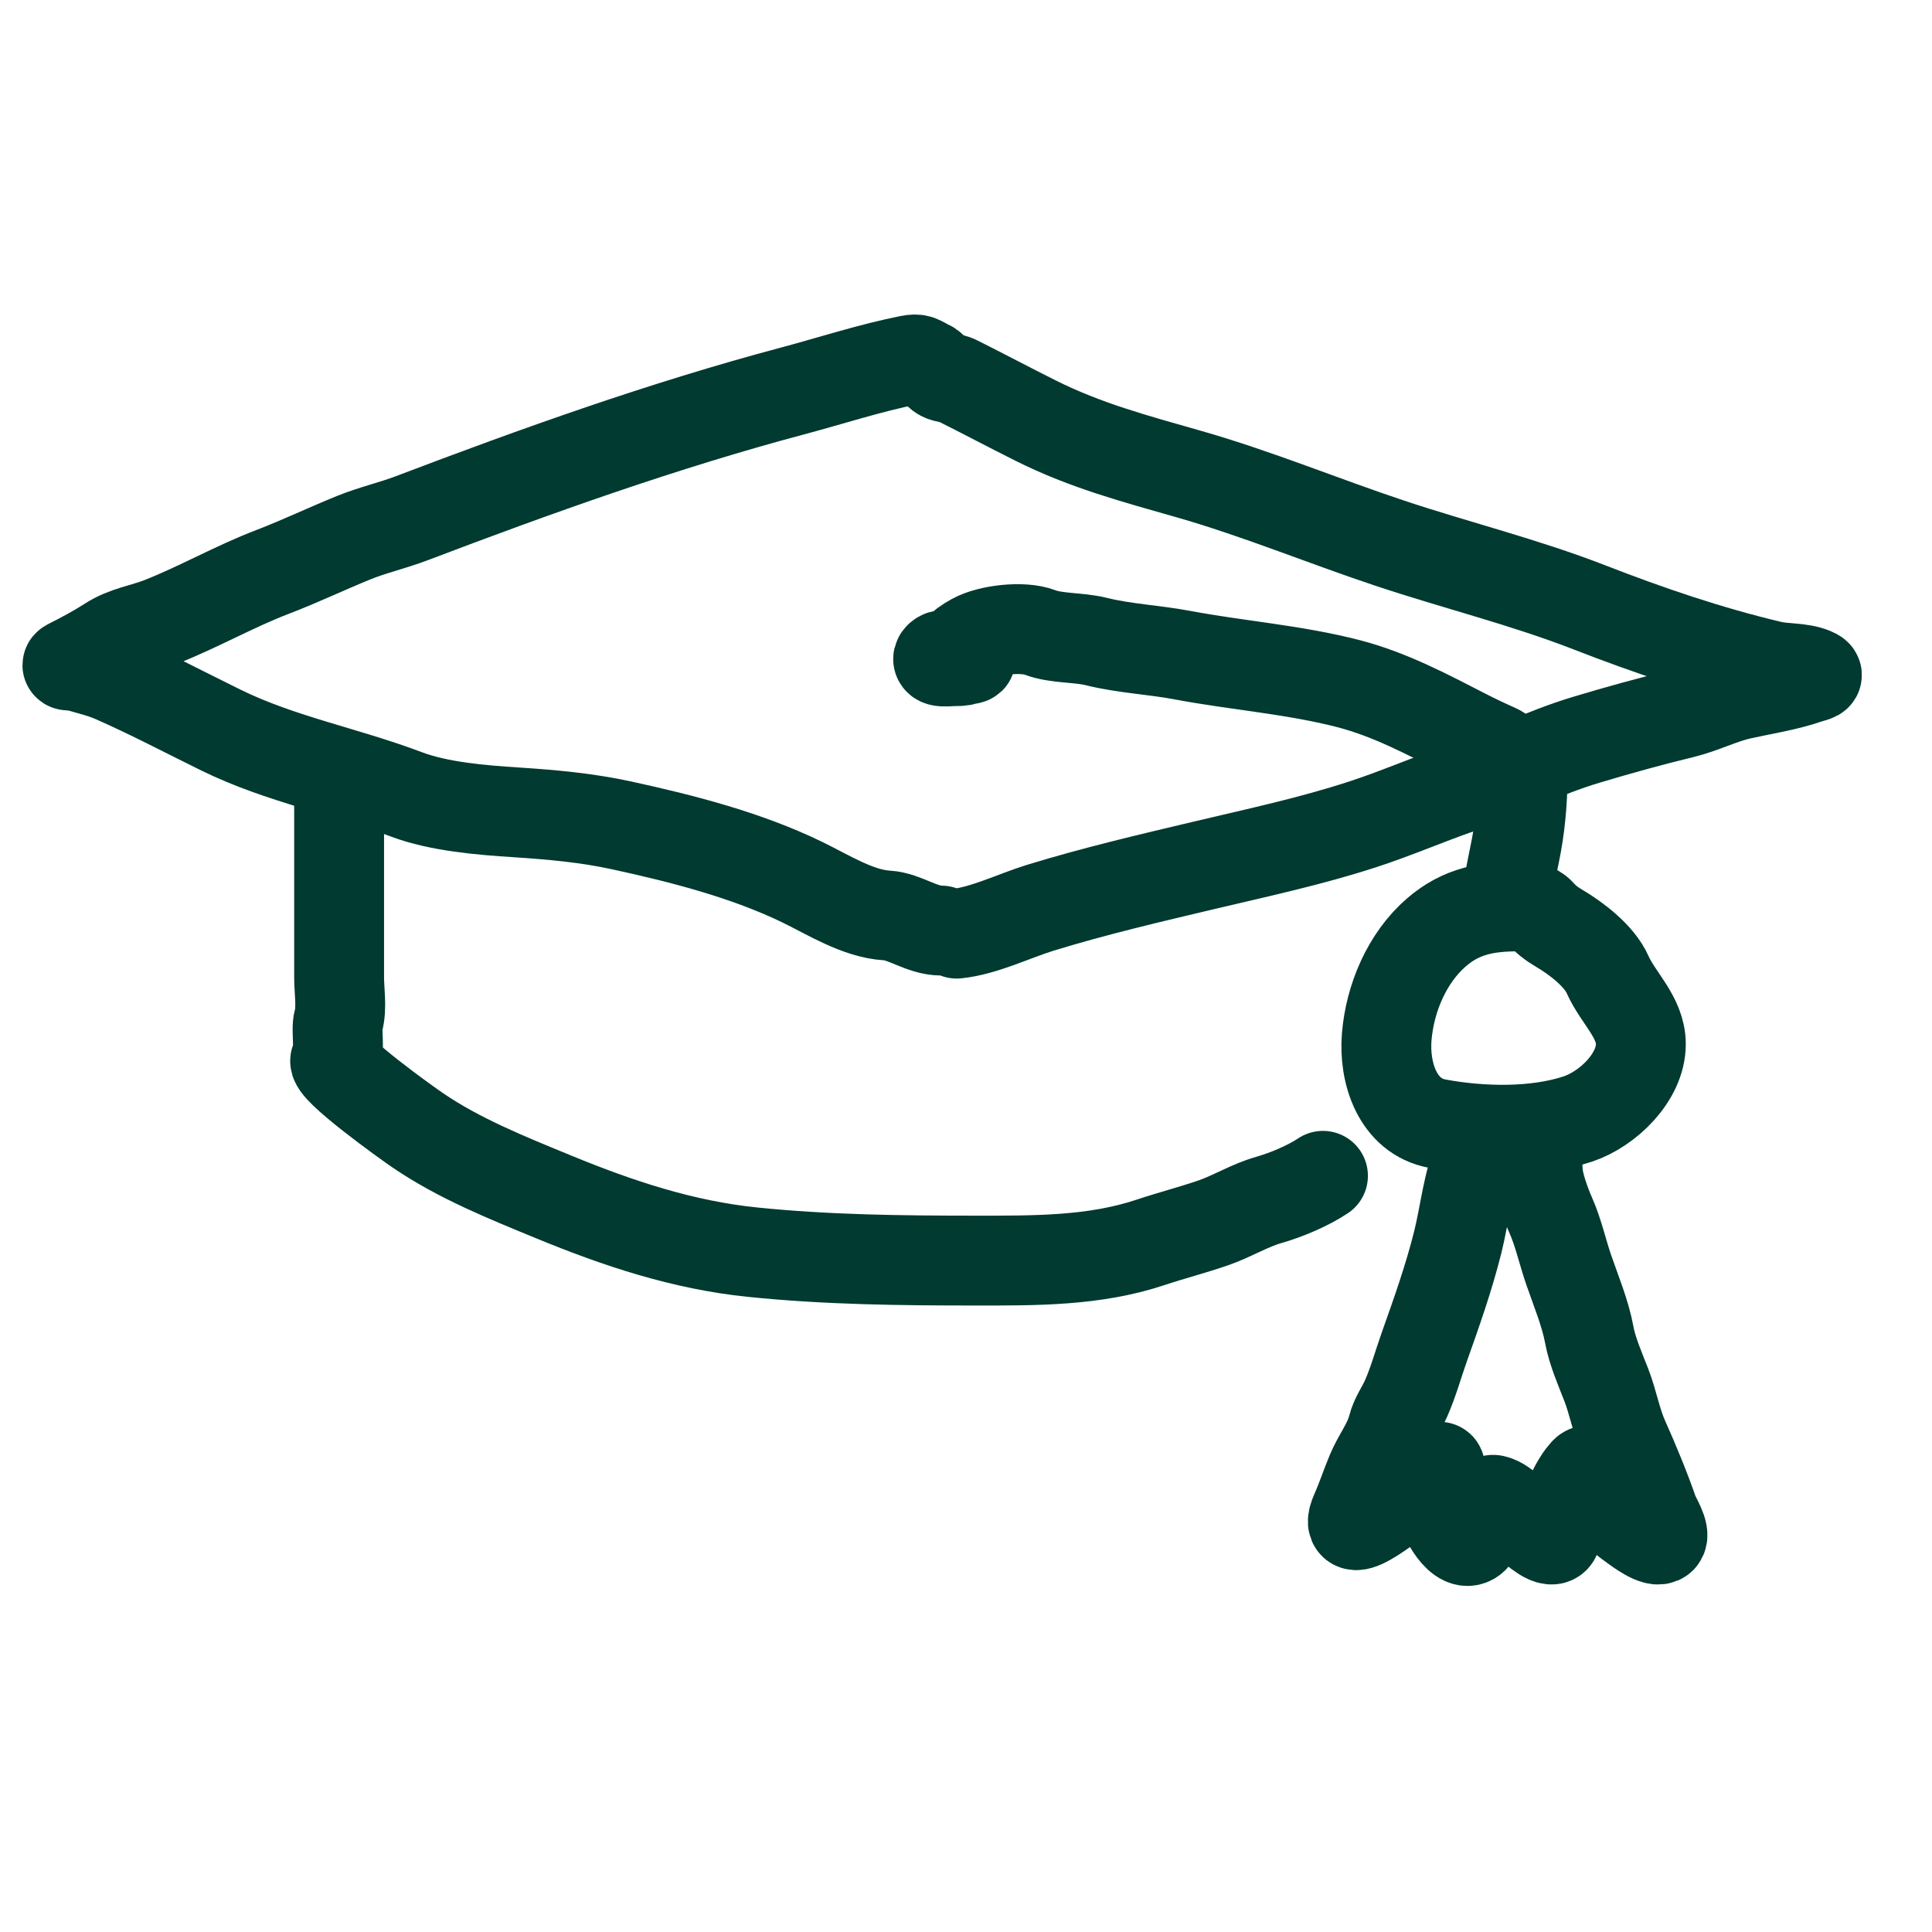
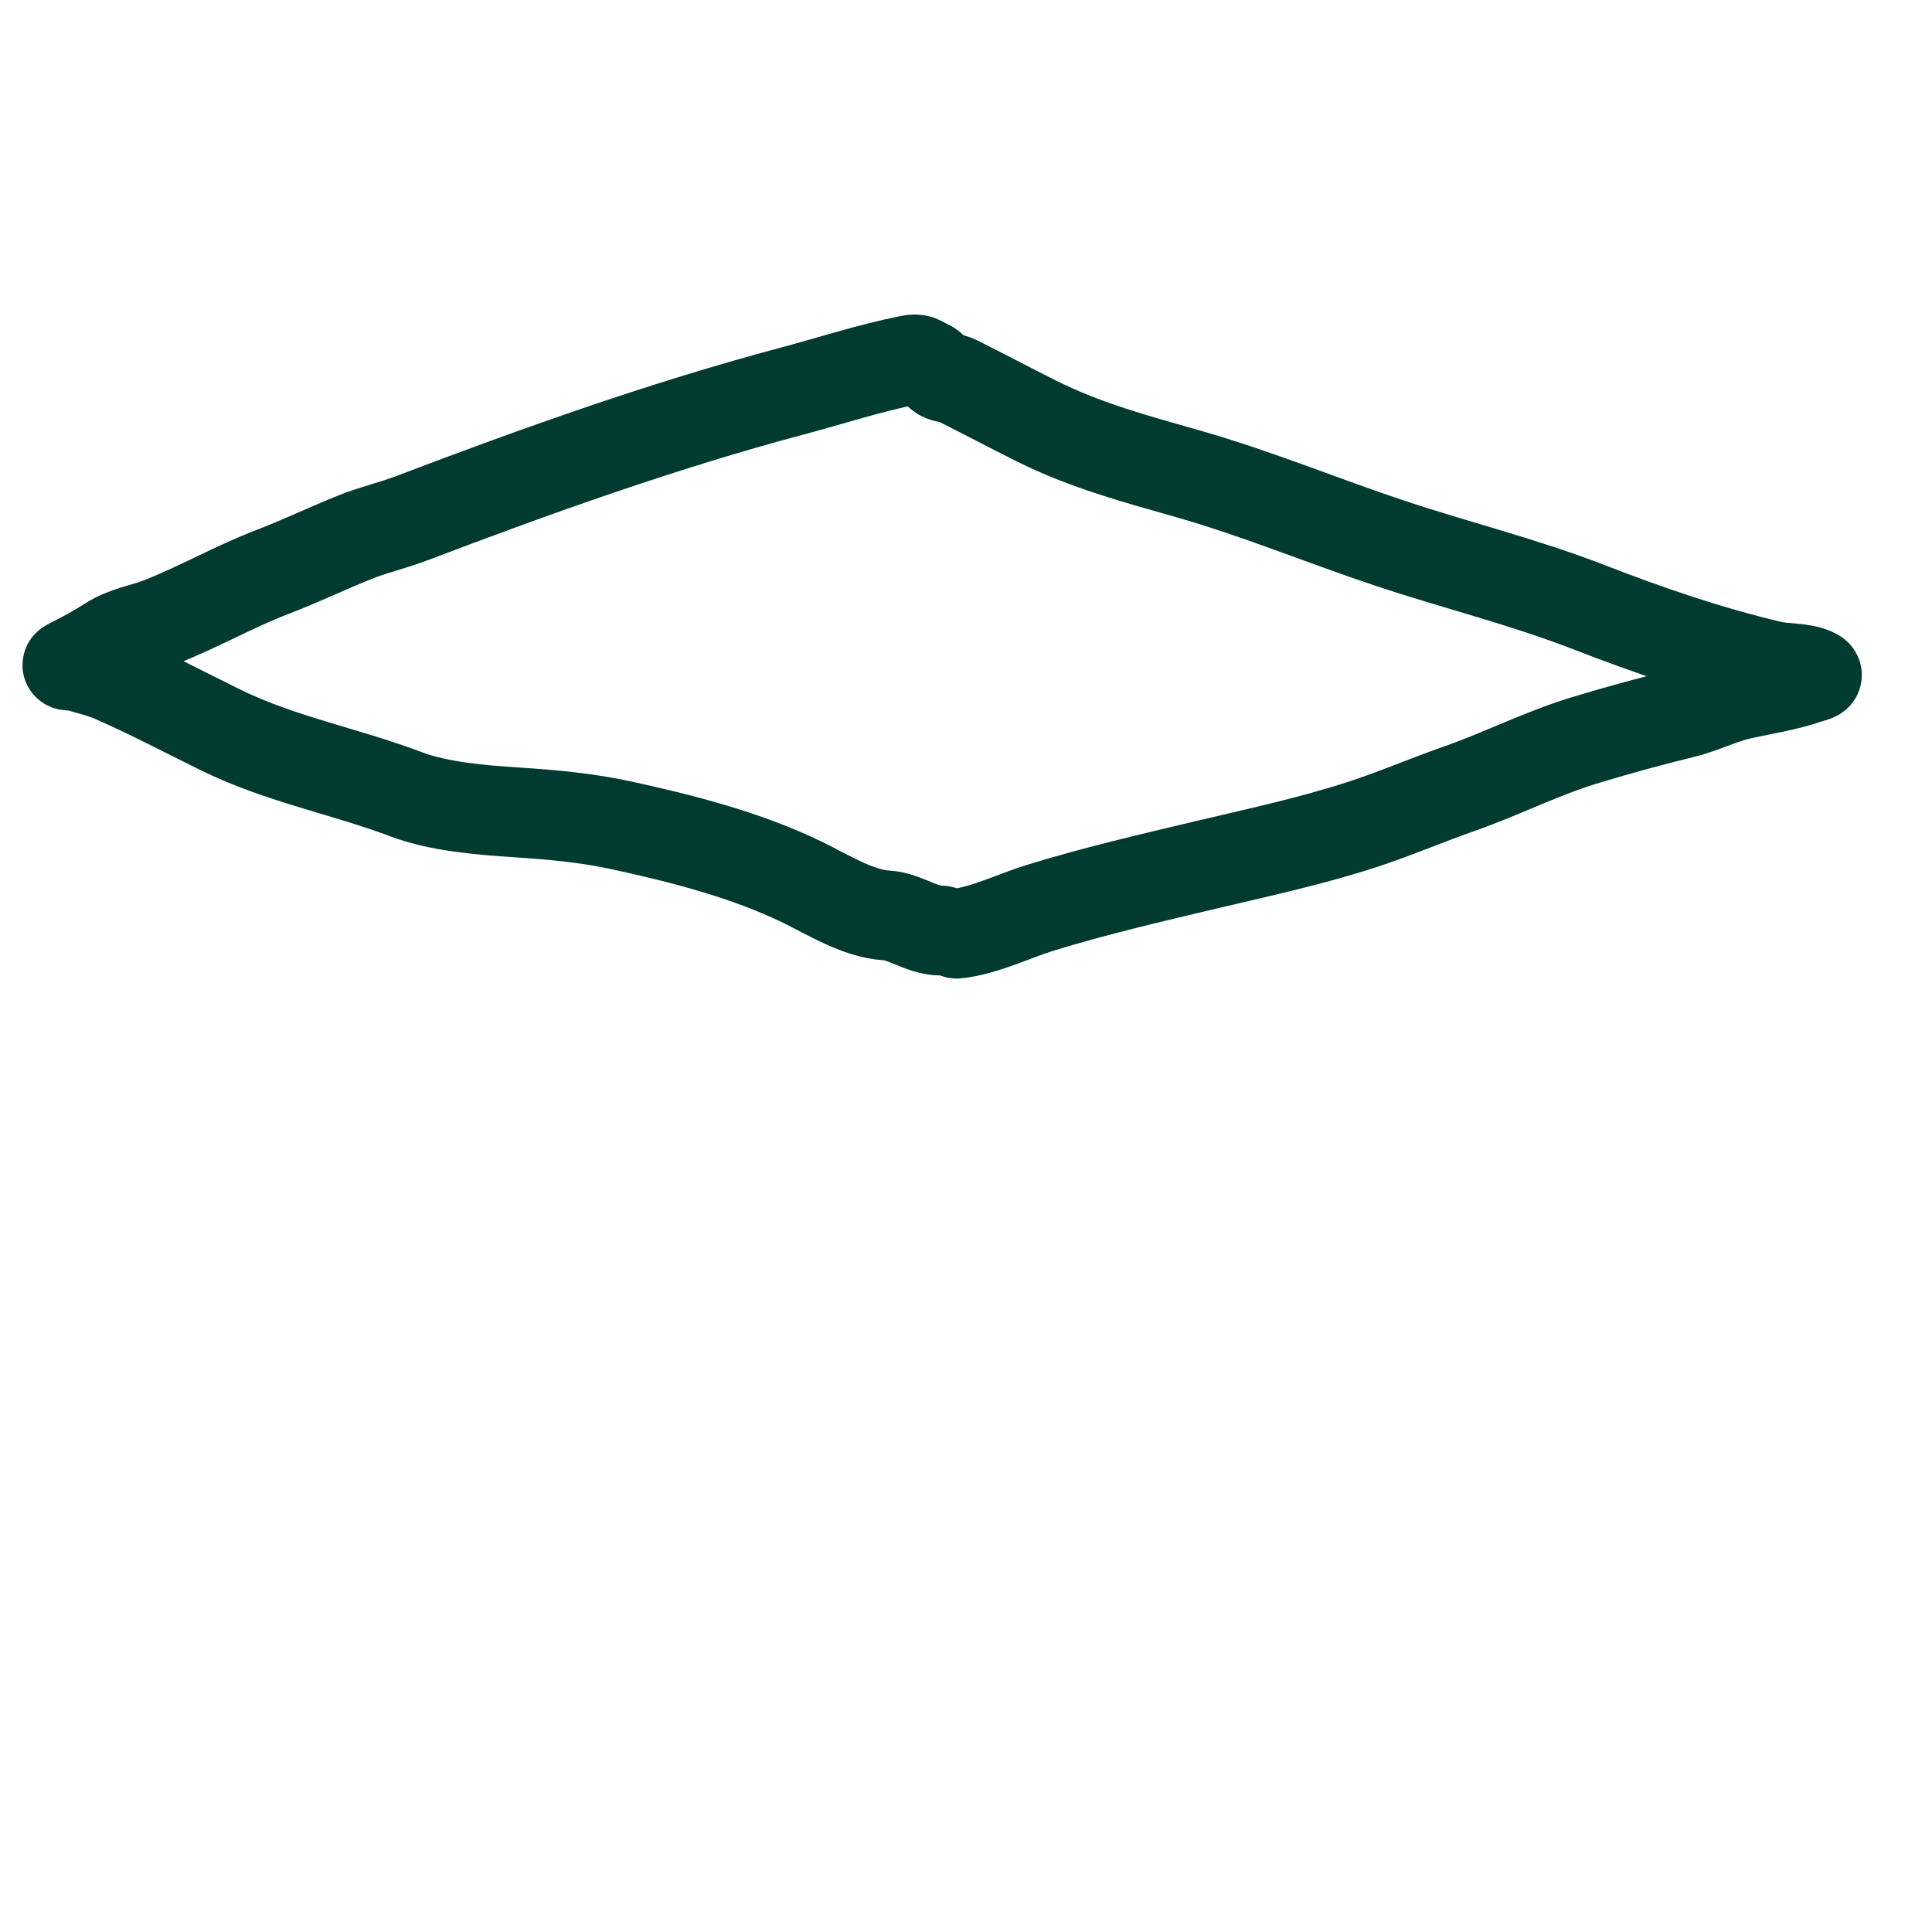
<svg xmlns="http://www.w3.org/2000/svg" width="86" height="86" viewBox="0 0 86 86" fill="none">
-   <path d="M15.095 34.821C15.095 37.718 15.095 40.616 15.095 43.513C15.095 44.08 15.224 44.88 15.065 45.437C14.945 45.857 15.166 46.852 14.93 47.189C14.688 47.535 18.104 49.979 18.591 50.311C20.452 51.58 22.586 52.431 24.655 53.283C27.512 54.459 30.403 55.422 33.496 55.738C36.808 56.077 40.095 56.113 43.423 56.113C46.035 56.113 48.696 56.142 51.209 55.304C52.139 54.994 53.094 54.75 54.024 54.428C54.856 54.14 55.614 53.661 56.465 53.418C57.26 53.191 58.22 52.787 58.89 52.34" stroke="#003A30" stroke-width="4" stroke-linecap="round" />
  <path d="M42.585 41.559C43.796 41.438 45.162 40.759 46.313 40.406C48.74 39.662 51.163 39.096 53.627 38.512C55.982 37.954 58.337 37.45 60.642 36.7C62.092 36.229 63.488 35.623 64.924 35.121C66.853 34.446 68.657 33.516 70.622 32.927C72.057 32.497 73.472 32.105 74.926 31.752C75.801 31.539 76.625 31.108 77.502 30.913C78.494 30.693 79.523 30.541 80.481 30.21C80.764 30.112 81.07 30.087 80.721 29.94C80.162 29.705 79.441 29.775 78.842 29.633C76.072 28.977 73.392 28.063 70.749 27.035C67.849 25.907 64.804 25.159 61.855 24.176C58.877 23.183 55.947 21.968 52.931 21.106C50.547 20.425 48.329 19.838 46.104 18.725C44.927 18.137 43.75 17.511 42.585 16.929C42.385 16.829 42.108 16.838 41.911 16.734C41.692 16.618 41.561 16.339 41.305 16.225C40.939 16.062 40.921 15.941 40.474 16.03C38.709 16.383 37 16.945 35.263 17.408C29.539 18.932 23.863 20.963 18.329 23.068C17.478 23.391 16.578 23.595 15.739 23.936C14.533 24.426 13.351 24.992 12.138 25.456C10.447 26.102 8.861 27.012 7.174 27.679C6.381 27.993 5.582 28.086 4.853 28.555C4.29 28.918 3.689 29.242 3.101 29.536C2.816 29.679 3.196 29.588 3.476 29.671C4.016 29.831 4.533 29.947 5.063 30.18C6.676 30.889 8.257 31.724 9.839 32.501C12.493 33.802 15.347 34.324 18.089 35.36C19.538 35.907 21.434 36.062 22.978 36.161C24.544 36.262 26.118 36.403 27.657 36.738C30.364 37.326 33.218 38.057 35.712 39.268C36.87 39.83 38.186 40.674 39.486 40.751C40.29 40.798 41.025 41.424 41.911 41.424" stroke="#003A30" stroke-width="4" stroke-linecap="round" />
-   <path d="M67.784 34.148C67.784 35.322 67.716 36.446 67.507 37.591C67.347 38.473 67.111 39.309 67.111 40.212" stroke="#003A30" stroke-width="4" stroke-linecap="round" />
-   <path d="M67.65 40.346C66.231 40.346 65.062 40.531 63.936 41.507C62.624 42.644 61.87 44.44 61.728 46.148C61.594 47.758 62.209 49.689 63.981 50.019C65.933 50.382 68.347 50.44 70.24 49.809C71.562 49.368 73.04 47.959 73.04 46.478C73.04 45.273 72.026 44.433 71.558 43.378C71.185 42.541 70.153 41.761 69.401 41.319C69.072 41.125 68.826 40.938 68.563 40.646C68.323 40.38 67.945 40.359 67.65 40.211" stroke="#003A30" stroke-width="4" stroke-linecap="round" />
-   <path d="M66.302 50.453C66.263 50.761 65.961 51.167 65.83 51.471C65.327 52.647 65.198 54.06 64.887 55.304C64.491 56.887 63.943 58.432 63.397 59.968C63.129 60.726 62.913 61.516 62.589 62.252C62.403 62.675 62.103 63.081 61.99 63.532C61.812 64.245 61.327 64.845 61.047 65.516C60.802 66.1 60.596 66.729 60.343 67.298C59.597 68.975 62.429 66.593 62.768 66.354C63.044 66.16 63.755 65.291 64.079 65.291C64.203 65.291 64.132 67.068 64.221 67.298C64.568 68.19 65.448 69.367 65.898 67.904C65.966 67.683 66.137 66.685 66.504 66.766C67.044 66.886 67.559 67.63 68.046 67.904C68.216 68 69.114 68.895 69.267 68.361C69.502 67.537 69.896 66.376 70.412 65.688C70.805 65.163 70.646 65.67 70.779 65.95C71.14 66.712 72.081 67.503 72.74 67.971C72.883 68.072 73.722 68.712 73.953 68.481C74.157 68.277 73.68 67.534 73.609 67.328C73.248 66.284 72.759 65.094 72.299 64.071C71.944 63.283 71.808 62.436 71.498 61.638C71.228 60.944 70.874 60.137 70.742 59.407C70.571 58.47 70.148 57.449 69.836 56.547C69.558 55.745 69.368 54.858 69.027 54.092C68.801 53.583 68.488 52.716 68.458 52.205C68.438 51.866 68.293 50.438 68.054 50.318" stroke="#003A30" stroke-width="4" stroke-linecap="round" />
-   <path d="M67.515 33.878C67.126 33.854 66.951 33.478 66.639 33.339C66.161 33.127 65.686 32.903 65.224 32.665C63.546 31.802 61.866 30.909 60.036 30.434C57.612 29.806 55.091 29.625 52.632 29.162C51.366 28.923 50.038 28.867 48.791 28.555C48.013 28.361 47.011 28.428 46.291 28.151C45.532 27.859 44.031 28.029 43.326 28.42C42.996 28.604 42.833 28.719 42.555 28.997C42.276 29.276 41.882 29.431 42.315 29.431C42.467 29.431 43.36 29.354 43.184 29.304C42.787 29.191 42.4 29.162 41.978 29.162C41.839 29.162 41.642 29.364 41.851 29.424C42.026 29.474 42.269 29.431 42.45 29.431C43.238 29.431 42.75 29.357 42.585 29.027" stroke="#003A30" stroke-width="4" stroke-linecap="round" />
</svg>